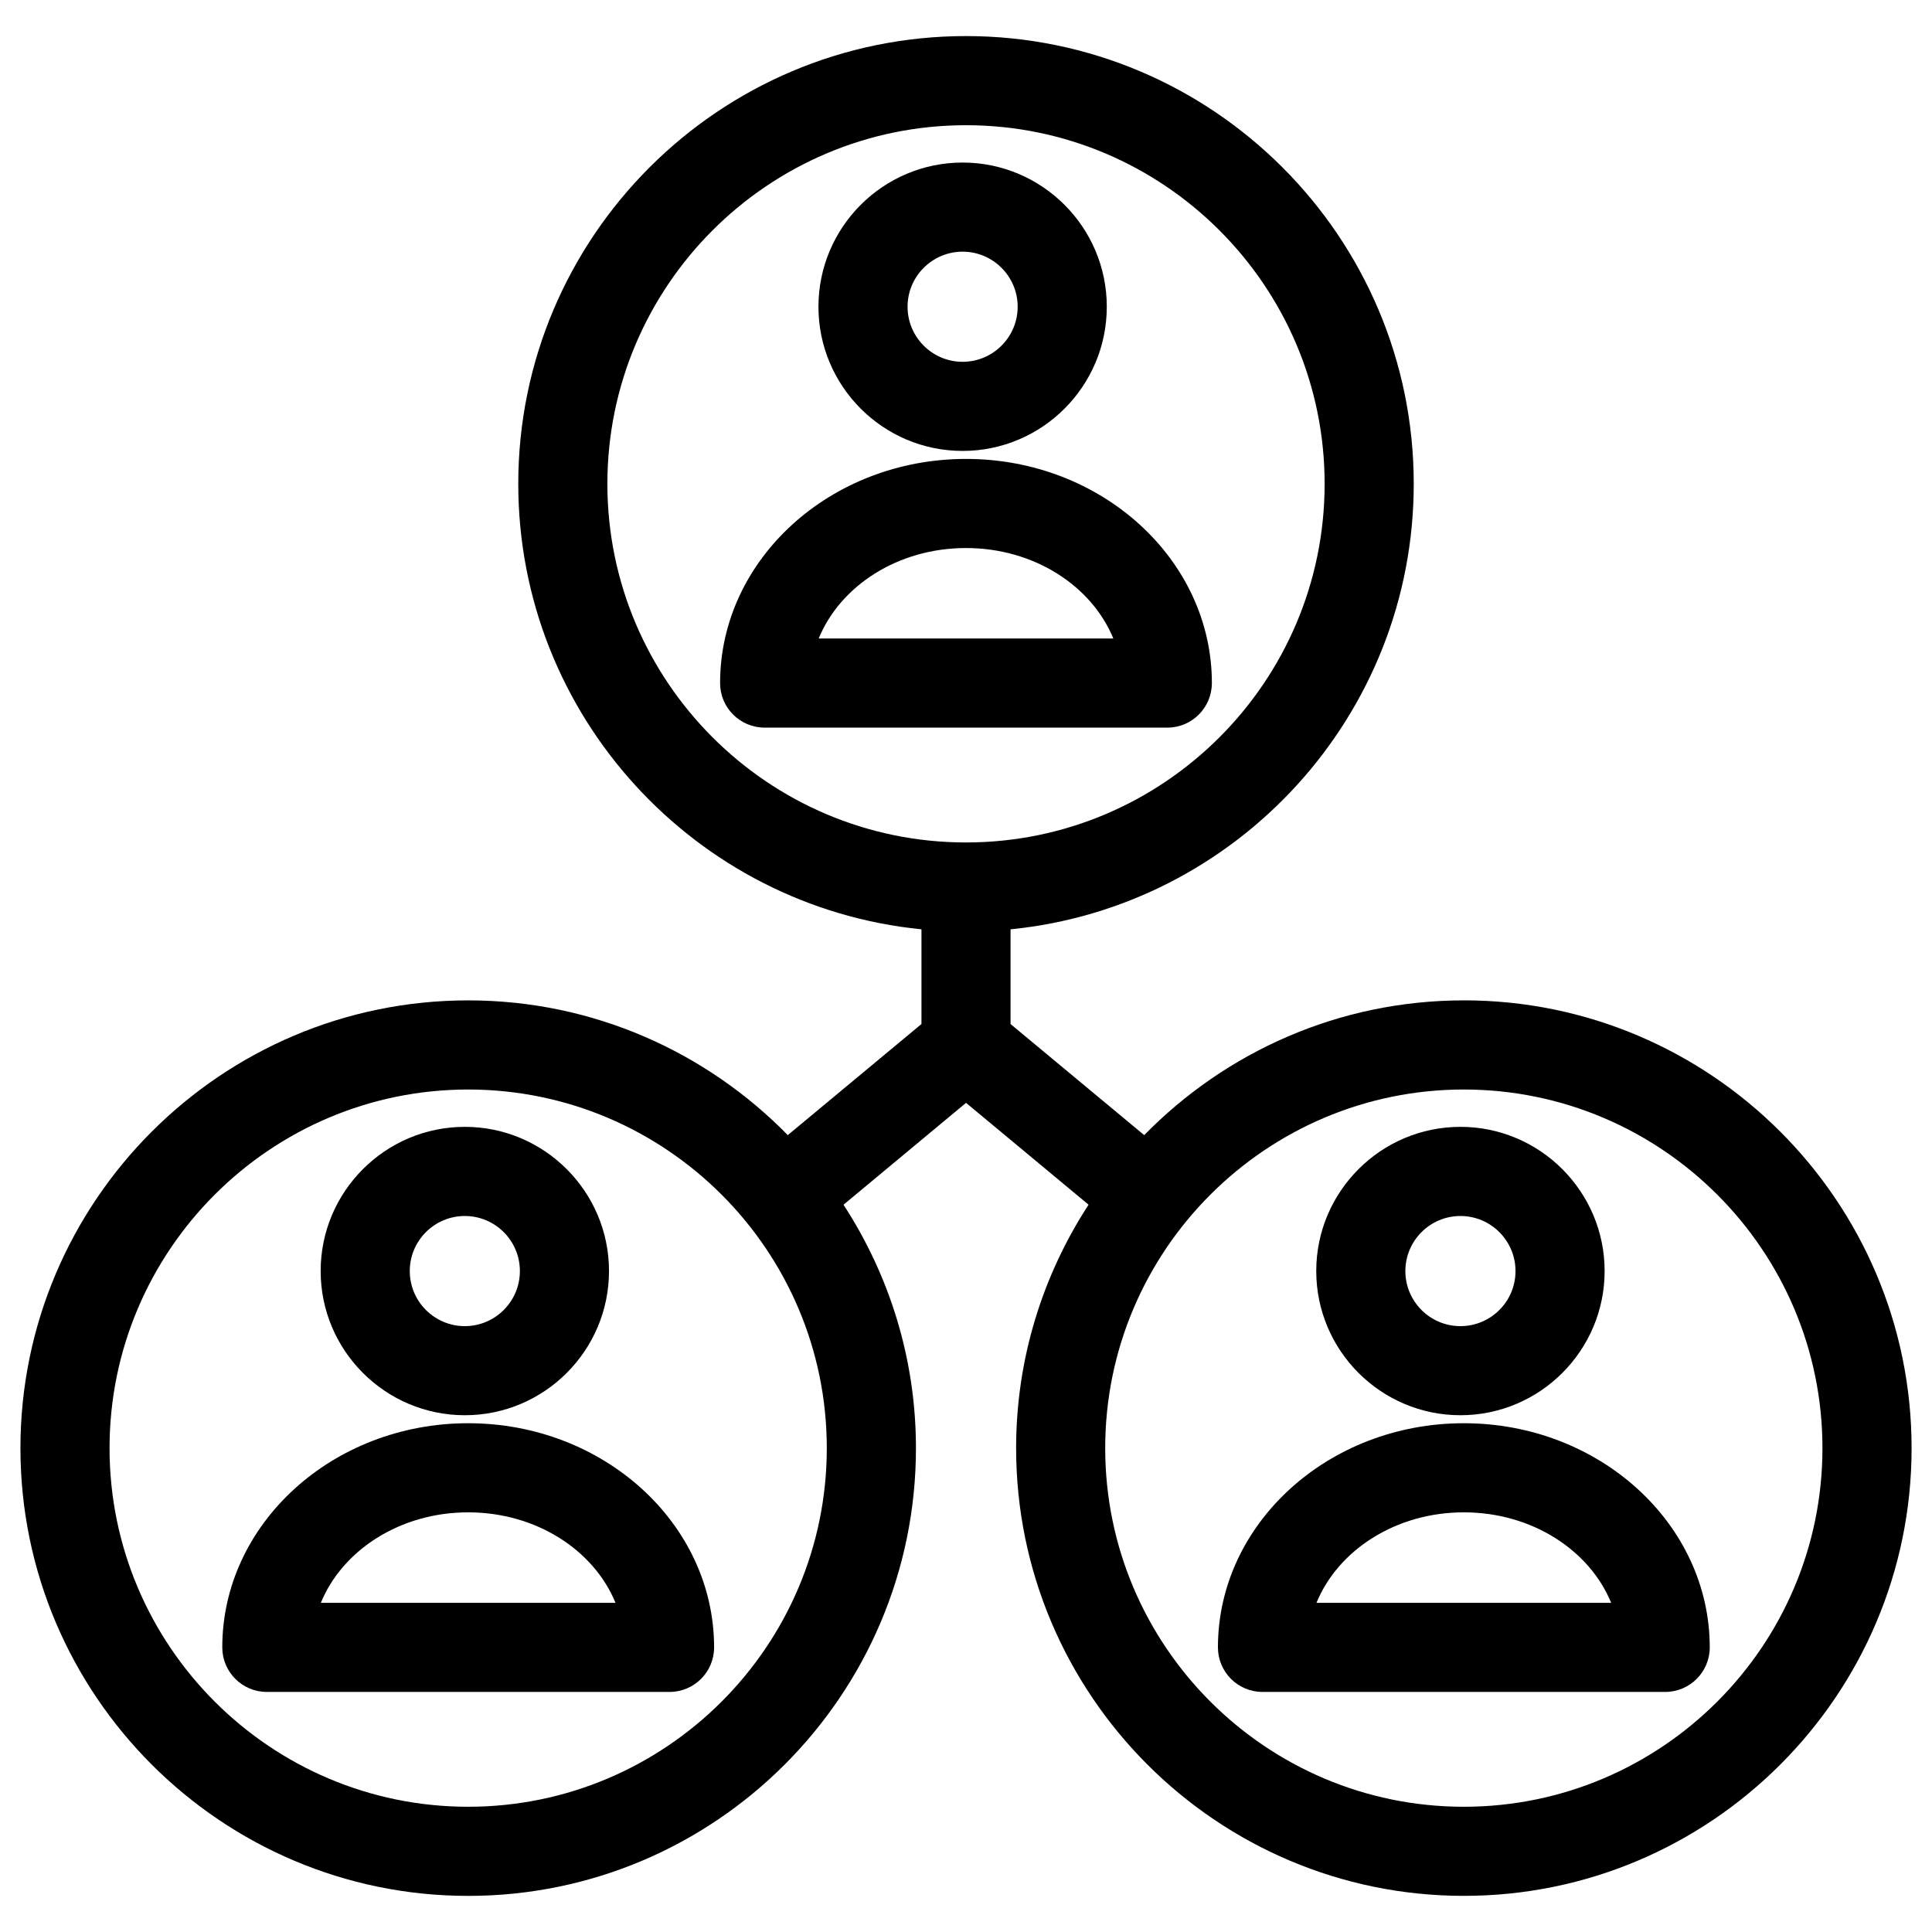
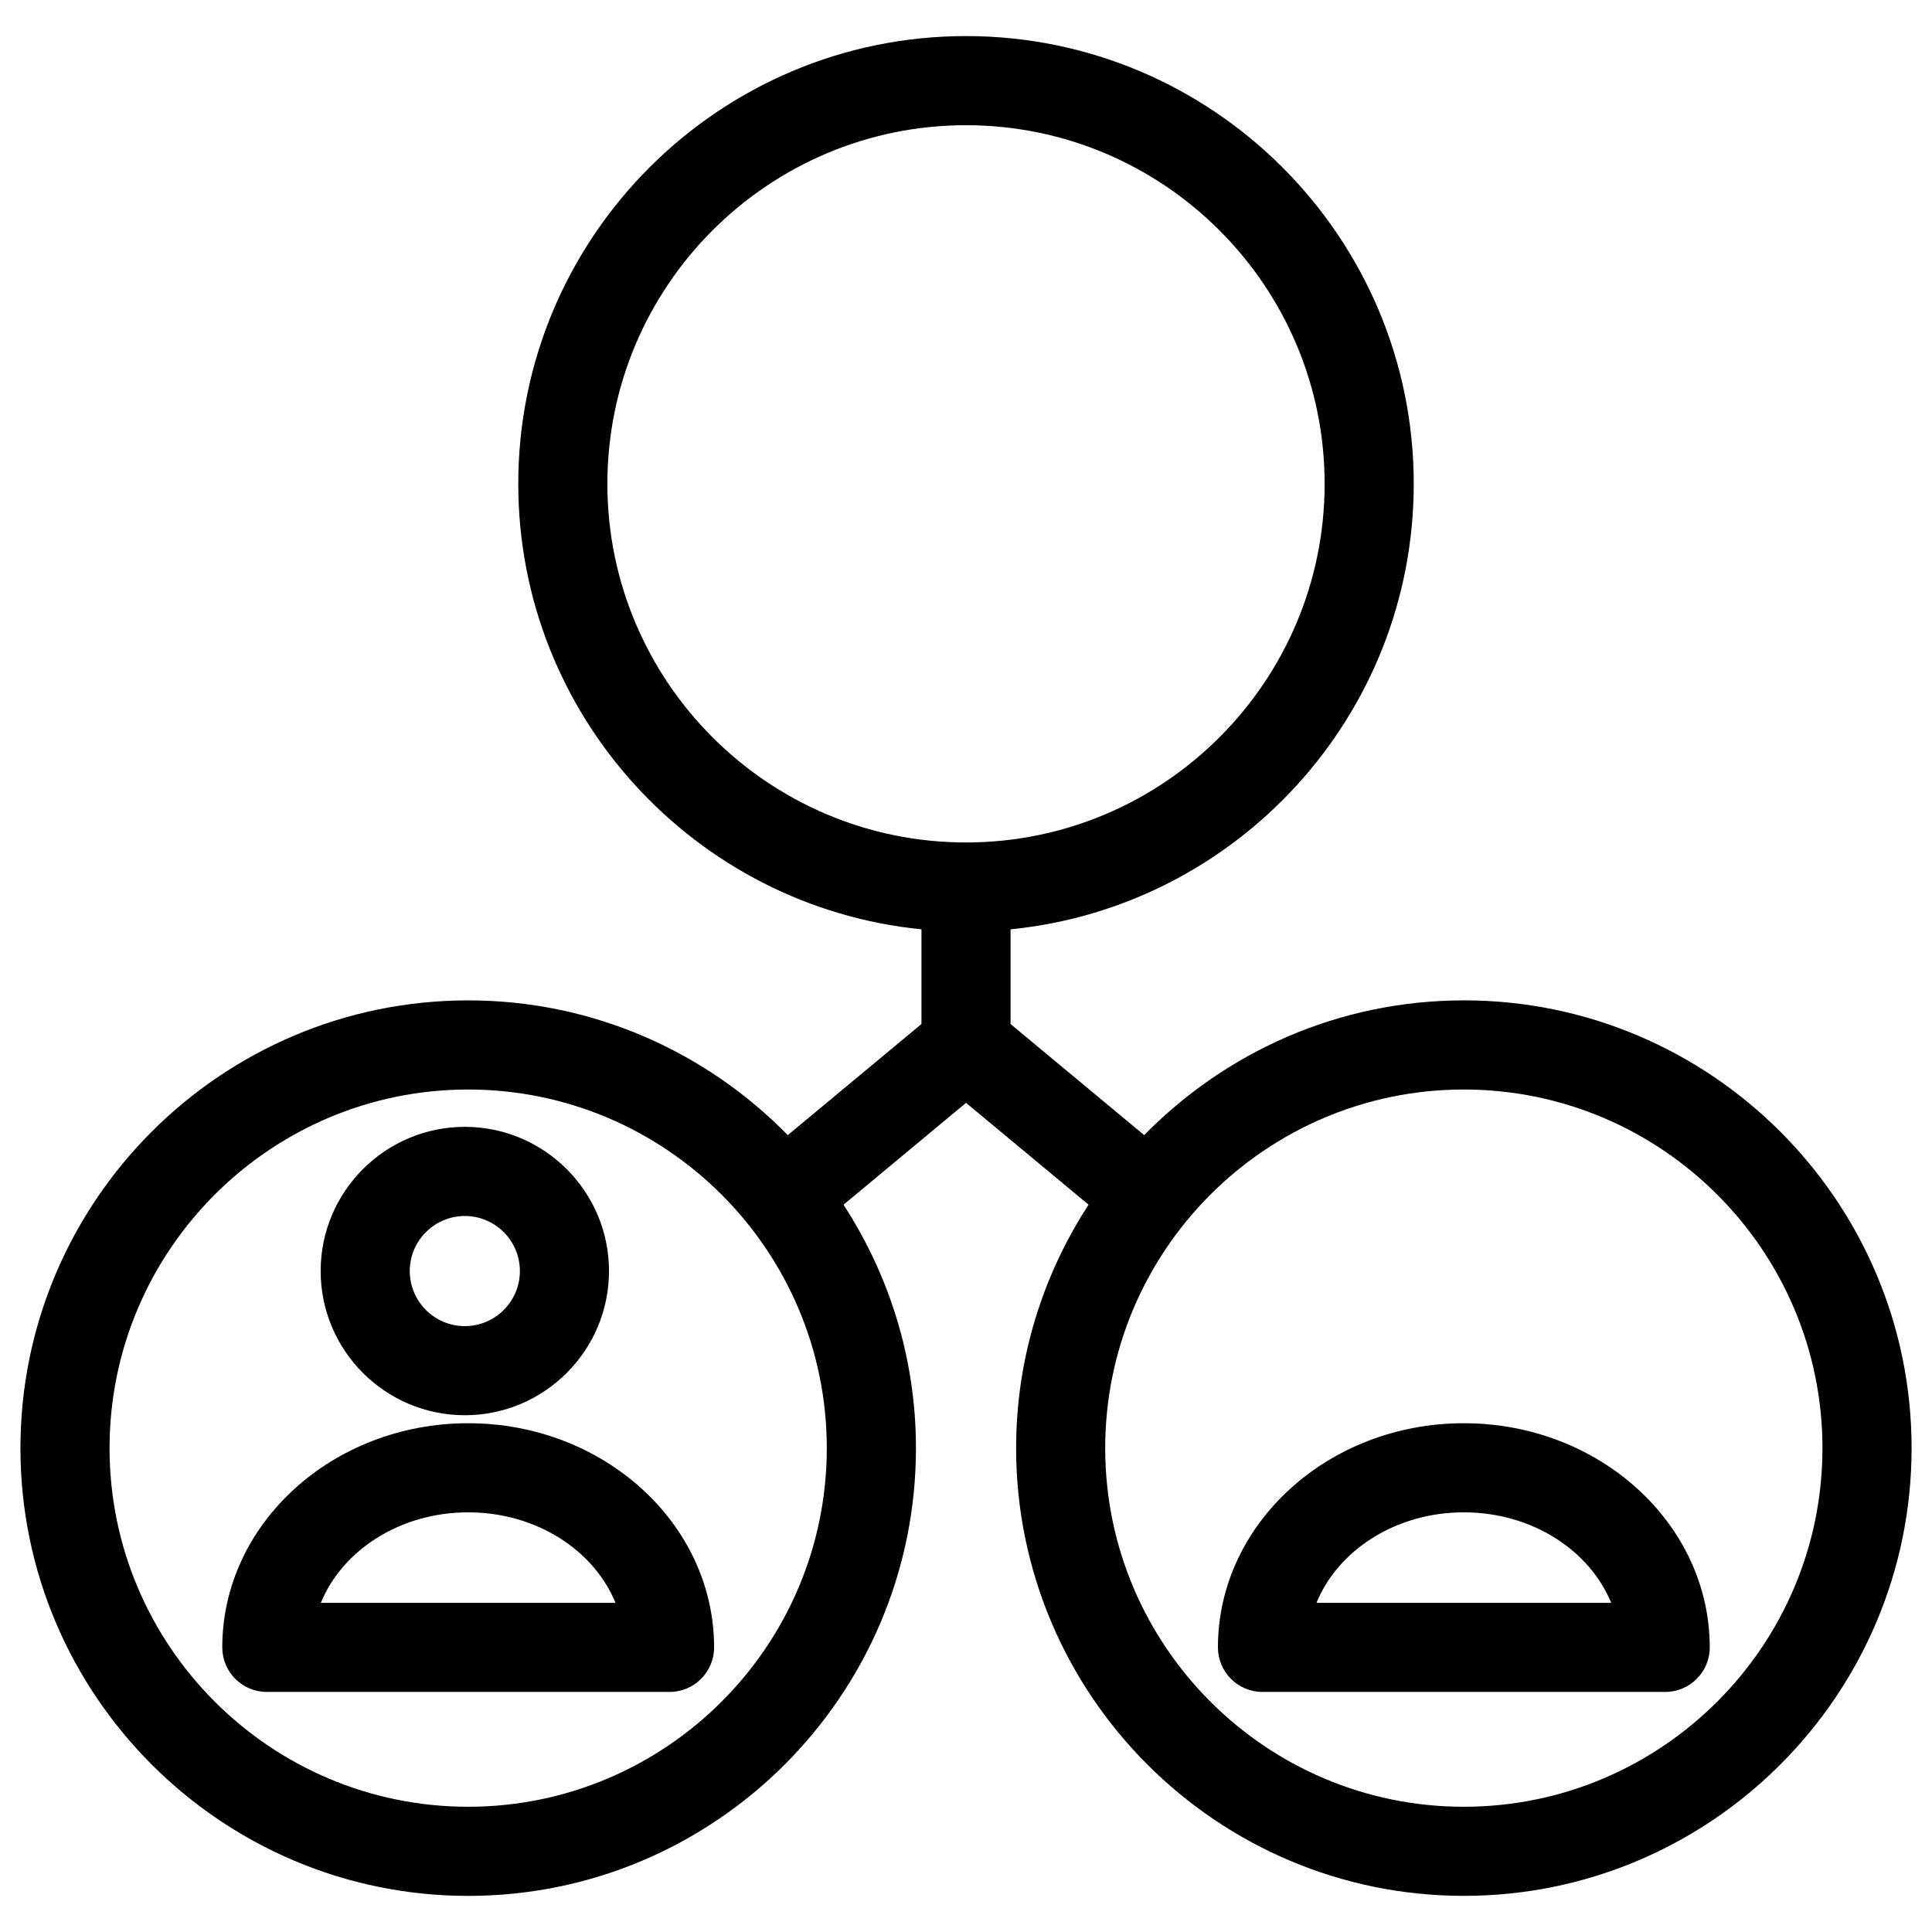
<svg xmlns="http://www.w3.org/2000/svg" fill="#000000" width="800px" height="800px" version="1.1" viewBox="144 144 512 512">
  <g>
-     <path d="m465.16 325.02c0-32.754-29.238-59.402-65.164-59.402-35.93 0-65.164 26.648-65.164 59.402 0 6.527 5.281 11.809 11.809 11.809h106.72c6.508 0 11.797-5.289 11.797-11.809zm-65.164-35.785c18.082 0 33.34 10.059 39.047 23.977h-78.082c5.688-13.914 20.953-23.977 39.035-23.977z" />
-     <path d="m399.1 263.5c21.066 0 38.211-17.137 38.211-38.211 0-21.074-17.145-38.211-38.211-38.211-21.066 0-38.203 17.145-38.203 38.211 0 21.074 17.137 38.211 38.203 38.211zm0-52.805c8.047 0 14.594 6.551 14.594 14.594 0 8.047-6.551 14.594-14.594 14.594-8.047 0-14.586-6.551-14.586-14.594 0-8.043 6.539-14.594 14.586-14.594z" />
    <path d="m531.92 521.17c-35.93 0-65.156 26.648-65.156 59.402 0 6.519 5.289 11.809 11.809 11.809h106.72c6.519 0 11.809-5.289 11.809-11.809-0.012-32.762-29.246-59.402-65.184-59.402zm0 23.617c18.09 0 33.348 10.059 39.055 23.977h-78.09c5.688-13.918 20.953-23.977 39.035-23.977z" />
-     <path d="m531.03 519.05c21.066 0 38.211-17.145 38.211-38.211 0-21.066-17.145-38.211-38.211-38.211s-38.211 17.145-38.211 38.211c0 21.066 17.145 38.211 38.211 38.211zm0-52.797c8.047 0 14.594 6.543 14.594 14.594 0 8.055-6.543 14.594-14.594 14.594-8.055 0-14.594-6.543-14.594-14.594s6.543-14.594 14.594-14.594z" />
    <path d="m531.92 409.11c-33.156 0-63.141 13.707-84.695 35.707l-35.418-29.434v-25.105c59.898-5.945 106.85-56.617 106.85-118.06 0-65.434-53.23-118.66-118.66-118.66-65.422 0.008-118.65 53.23-118.65 118.66 0 61.441 46.941 112.11 106.85 118.06v25.098l-35.426 29.441c-21.555-22.004-51.539-35.707-84.695-35.707-65.434 0-118.66 53.23-118.66 118.66 0.004 65.422 53.234 118.66 118.66 118.66 65.426 0 118.66-53.23 118.66-118.66 0-23.781-7.102-45.918-19.199-64.504l32.473-27 32.473 26.992c-12.098 18.586-19.199 40.723-19.199 64.504 0 65.434 53.23 118.66 118.65 118.66 65.434 0 118.66-53.23 118.66-118.66-0.004-65.426-53.242-118.66-118.67-118.66zm-263.85 213.7c-52.402 0-95.039-42.637-95.039-95.039s42.637-95.039 95.039-95.039c52.402 0 95.039 42.637 95.039 95.039s-42.633 95.039-95.039 95.039zm36.891-350.59c0-52.402 42.637-95.039 95.039-95.039s95.039 42.637 95.039 95.039c0 52.406-42.637 95.039-95.039 95.039-52.406 0-95.039-42.633-95.039-95.039zm226.96 350.59c-52.395 0-95.031-42.637-95.031-95.039s42.637-95.039 95.031-95.039c52.41 0 95.047 42.637 95.047 95.039s-42.637 95.039-95.047 95.039z" />
    <path d="m268.07 521.17c-35.93 0-65.164 26.648-65.164 59.402 0 6.519 5.281 11.809 11.809 11.809h106.72c6.527 0 11.809-5.289 11.809-11.809-0.004-32.762-29.238-59.402-65.176-59.402zm0 23.617c18.082 0 33.348 10.059 39.039 23.977h-78.082c5.699-13.918 20.961-23.977 39.043-23.977z" />
    <path d="m267.18 519.05c21.074 0 38.211-17.145 38.211-38.211 0-21.066-17.145-38.211-38.211-38.211-21.066 0-38.203 17.145-38.203 38.211 0 21.066 17.137 38.211 38.203 38.211zm0-52.797c8.047 0 14.594 6.543 14.594 14.594 0 8.055-6.551 14.594-14.594 14.594-8.039 0-14.586-6.543-14.586-14.594-0.004-8.051 6.539-14.594 14.586-14.594z" />
  </g>
</svg>